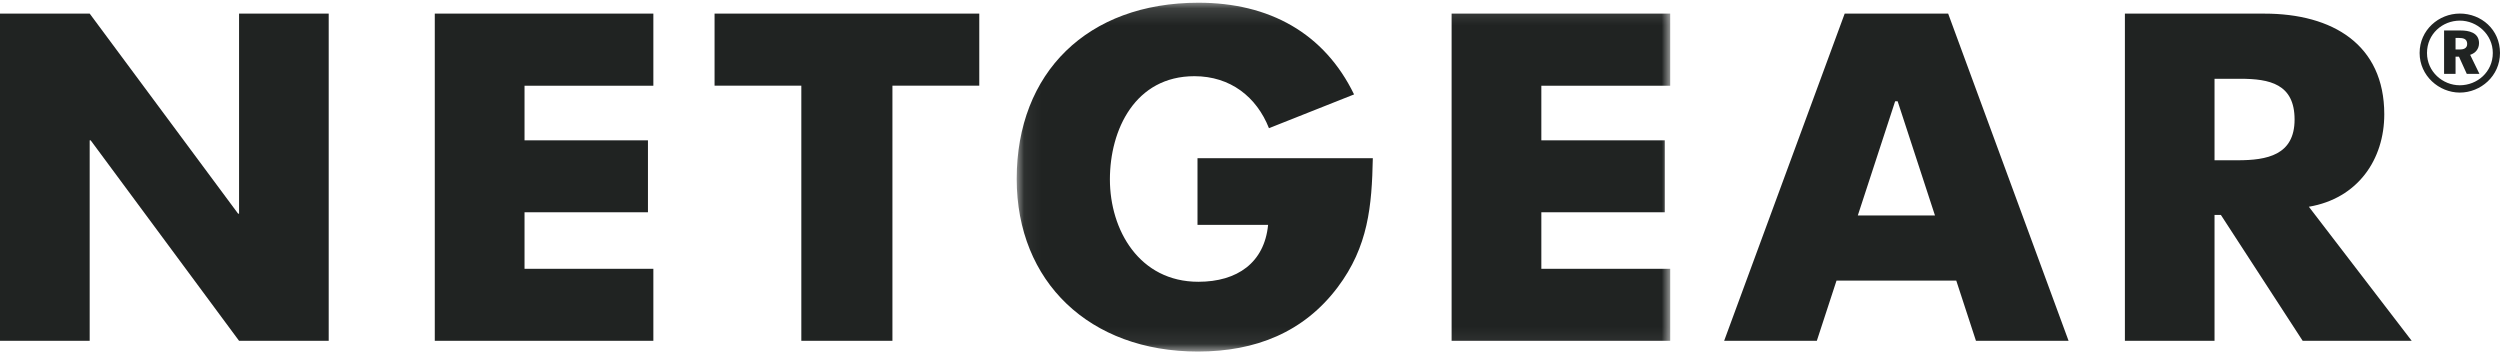
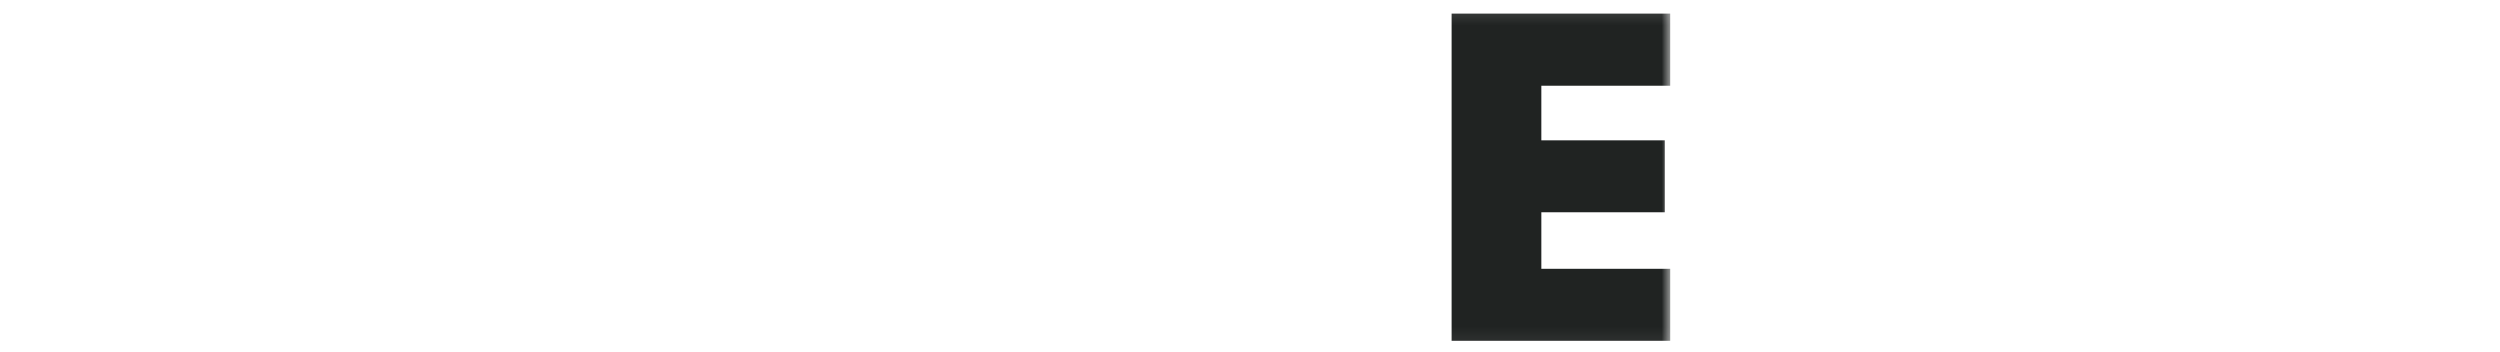
<svg xmlns="http://www.w3.org/2000/svg" xmlns:xlink="http://www.w3.org/1999/xlink" width="149" height="21" viewBox="0 0 149 21">
  <defs>
    <path id="a" d="M.064.162h38.95v20.791H.064z" />
-     <path id="c" d="M.064.162h38.95v20.791H.064z" />
  </defs>
  <g fill="none" fill-rule="evenodd">
-     <path fill="#202322" fill-rule="nonzero" d="M146.6 2.95h-.249v-.688h.206c.228 0 .487.041.487.355 0 .278-.238.333-.444.333zm1.15-.38c0-.64-.63-.753-1.084-.753h-.999v2.584h.684V3.378h.204l.464 1.023h.754l-.552-1.133c.3-.097.529-.335.529-.697z" />
-     <path fill="#202322" fill-rule="nonzero" d="M146.604 5.082c-1.02 0-1.955-.81-1.955-1.924 0-1.136.922-1.929 1.96-1.929 1.016 0 1.962.817 1.962 1.929 0 1.135-.932 1.924-1.967 1.924zm0-4.273c-1.252 0-2.395.977-2.395 2.349 0 1.354 1.154 2.36 2.395 2.36 1.252 0 2.396-.995 2.396-2.36 0-1.398-1.118-2.35-2.396-2.35zM133.359 9.552h-1.373V4.695h1.53c1.754 0 3.241.306 3.241 2.43 0 2.122-1.644 2.427-3.398 2.427zm8.744-2.74c0-4.158-3.083-6-7.141-6h-8.318v19.5h5.342v-7.5h.38l4.873 7.5h6.498l-6.129-7.99c2.917-.494 4.495-2.815 4.495-5.51zM110.725 12.843l2.225-6.806h.15l2.225 6.806h-4.6zM109.943.812l-7.184 19.5h5.524l1.174-3.59h7.136l1.174 3.59h5.52L116.11.811h-6.166z" />
    <g transform="translate(60.531)">
      <mask id="b" fill="#fff">
        <use xlink:href="#a" />
      </mask>
      <path fill="#202322" d="M25.984 20.311h13.03v-4.289h-7.681v-3.37h7.357V8.363h-7.357V5.108h7.68V.812H25.985v19.5" mask="url(#b)" />
    </g>
    <g transform="translate(60.531)">
      <mask id="d" fill="#fff">
        <use xlink:href="#c" />
      </mask>
      <path fill="#202322" d="M10.839 13.404h4.208c-.219 2.25-1.834 3.39-4.156 3.39-3.517 0-5.272-3.08-5.272-6.102 0-2.974 1.512-6.151 5.036-6.151 2.151 0 3.71 1.24 4.444 3.099l5.072-2.013C18.4 1.98 15.125.162 10.9.162 4.273.162.064 4.334.064 10.665c0 6.129 4.34 10.288 10.801 10.288 3.443 0 6.311-1.155 8.324-3.826 1.831-2.429 2.043-4.855 2.1-7.7H10.84v3.977" mask="url(#d)" />
    </g>
-     <path fill="#202322" d="M42.588 5.107h5.171v15.204h5.43V5.107h5.176V.811H42.588v4.296M25.913 20.311H38.94v-4.289h-7.678v-3.37h7.356V8.363h-7.356V5.108h7.678V.812H25.913v19.5M14.248 12.734h-.057L5.345.81H0v19.5h5.345V8.362h.058l8.845 11.95h5.343V.811h-5.343v11.922" />
  </g>
</svg>